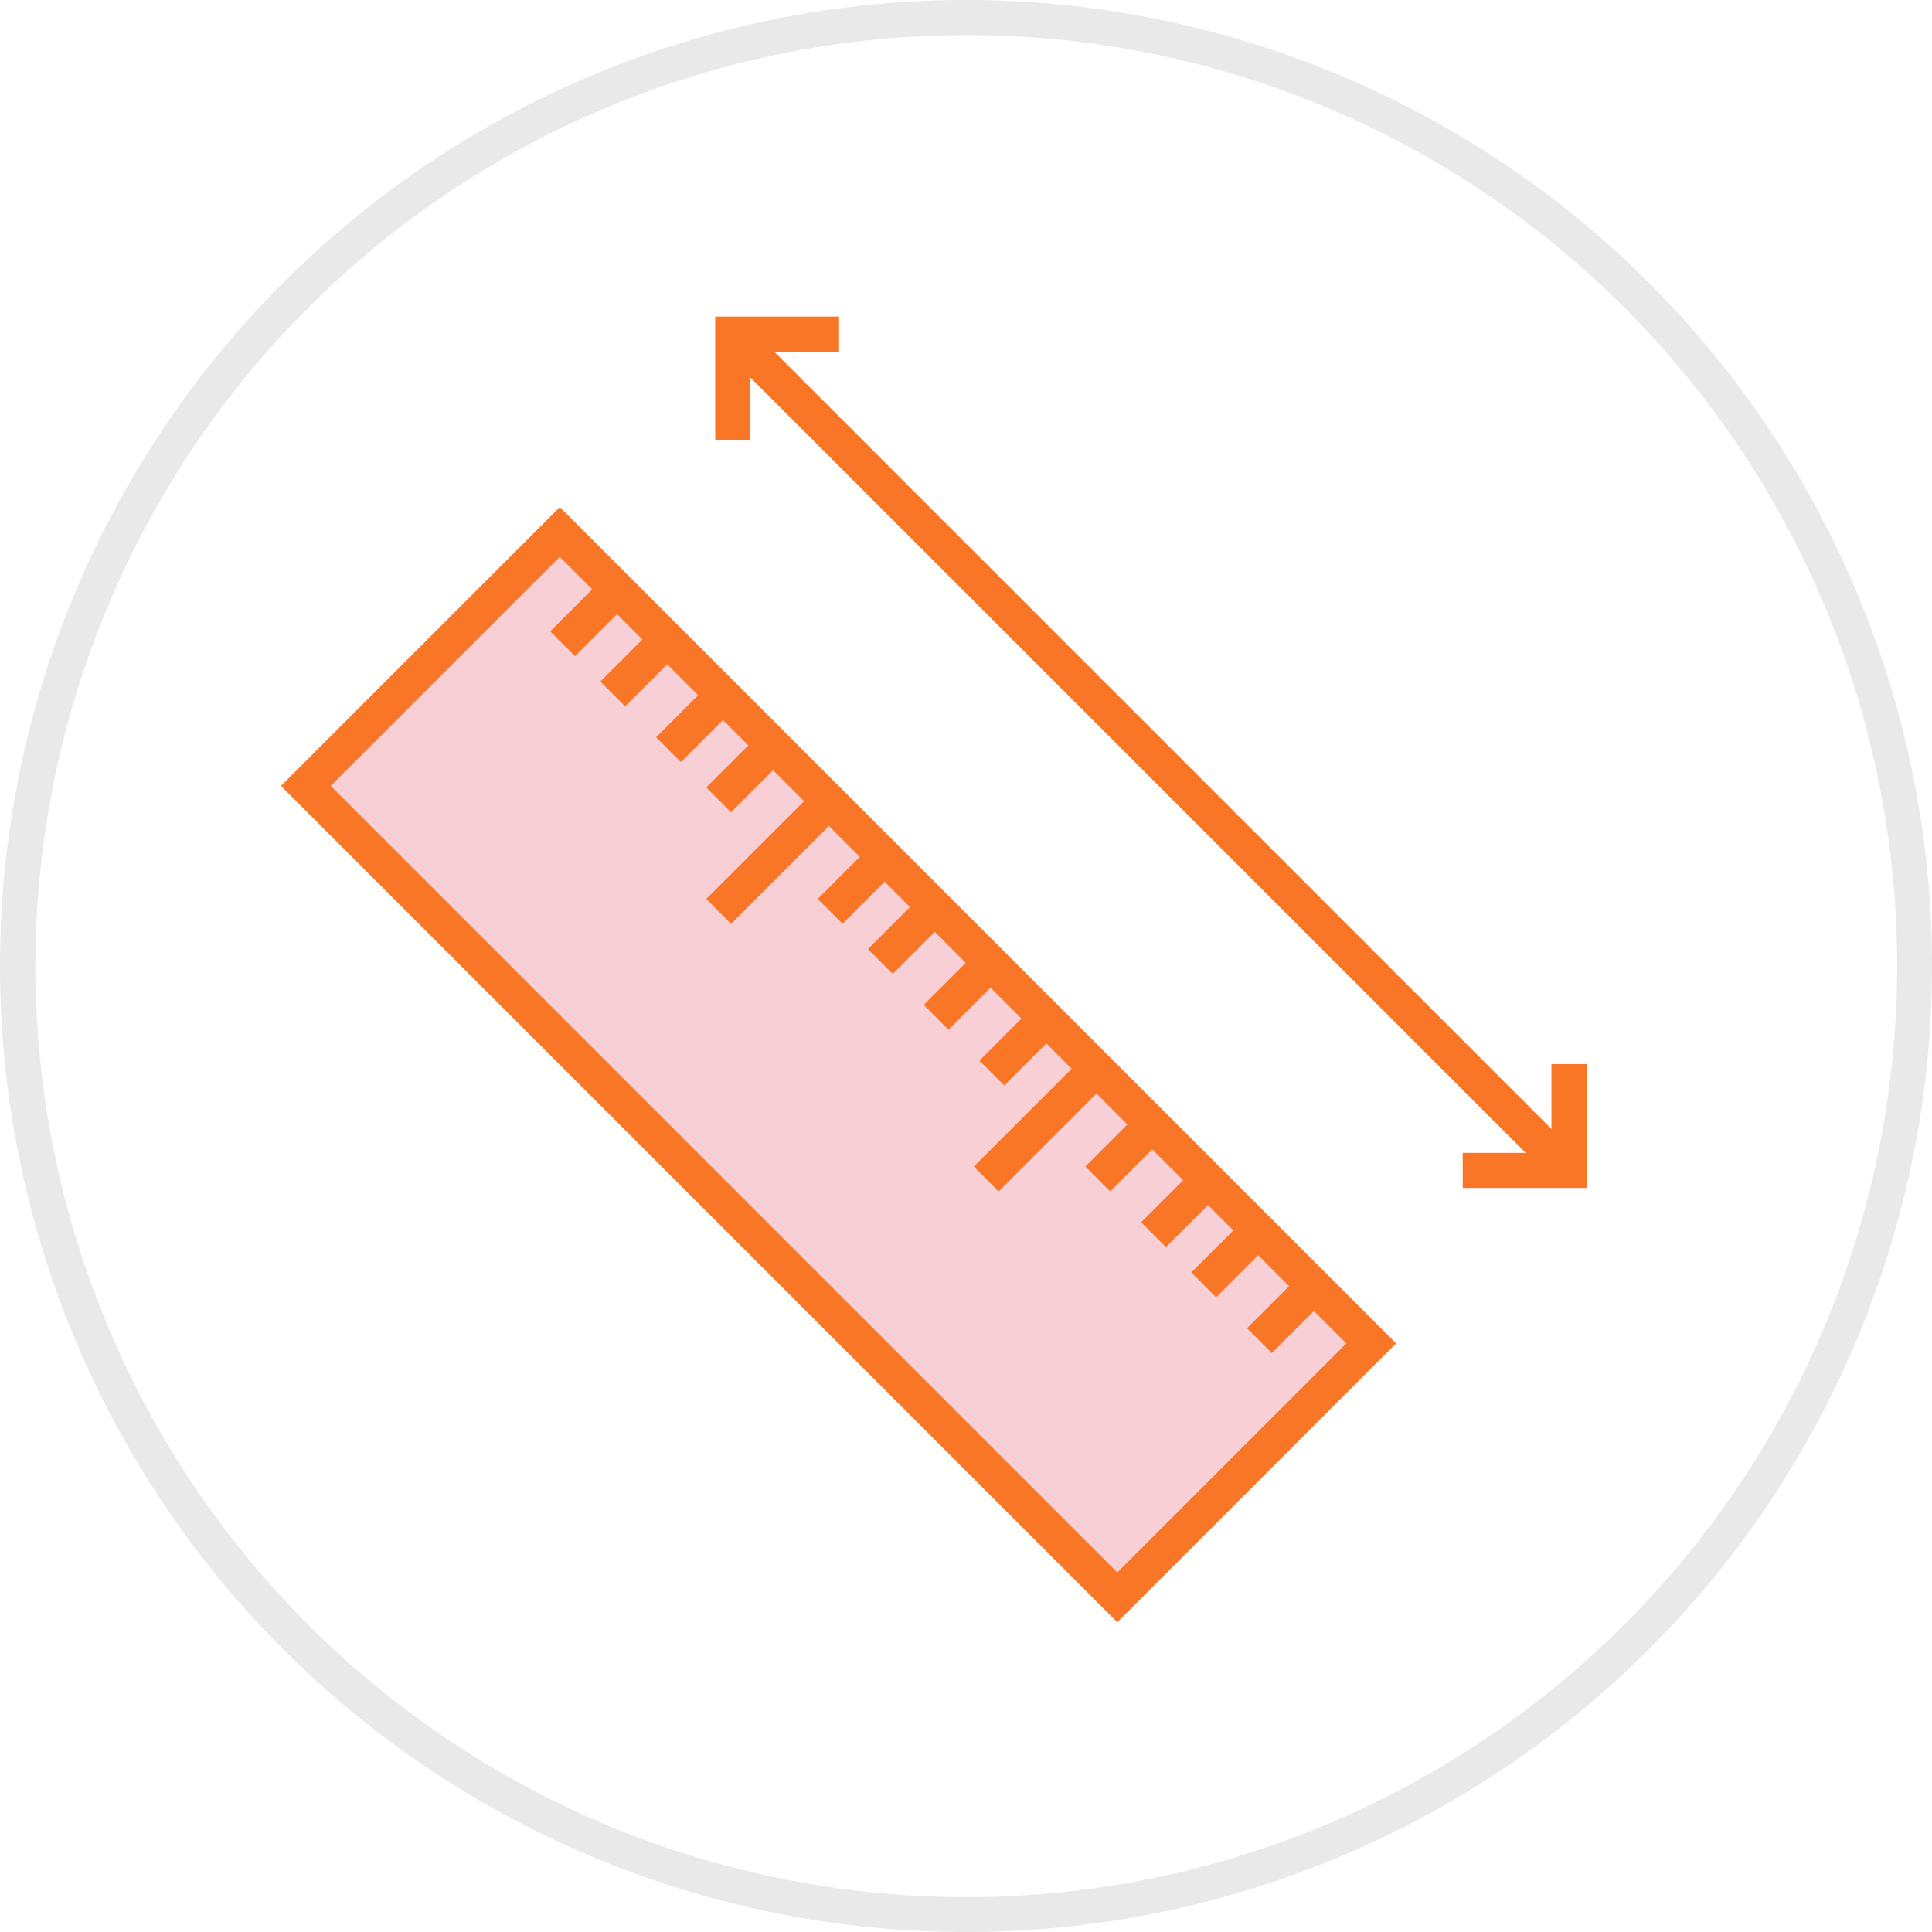
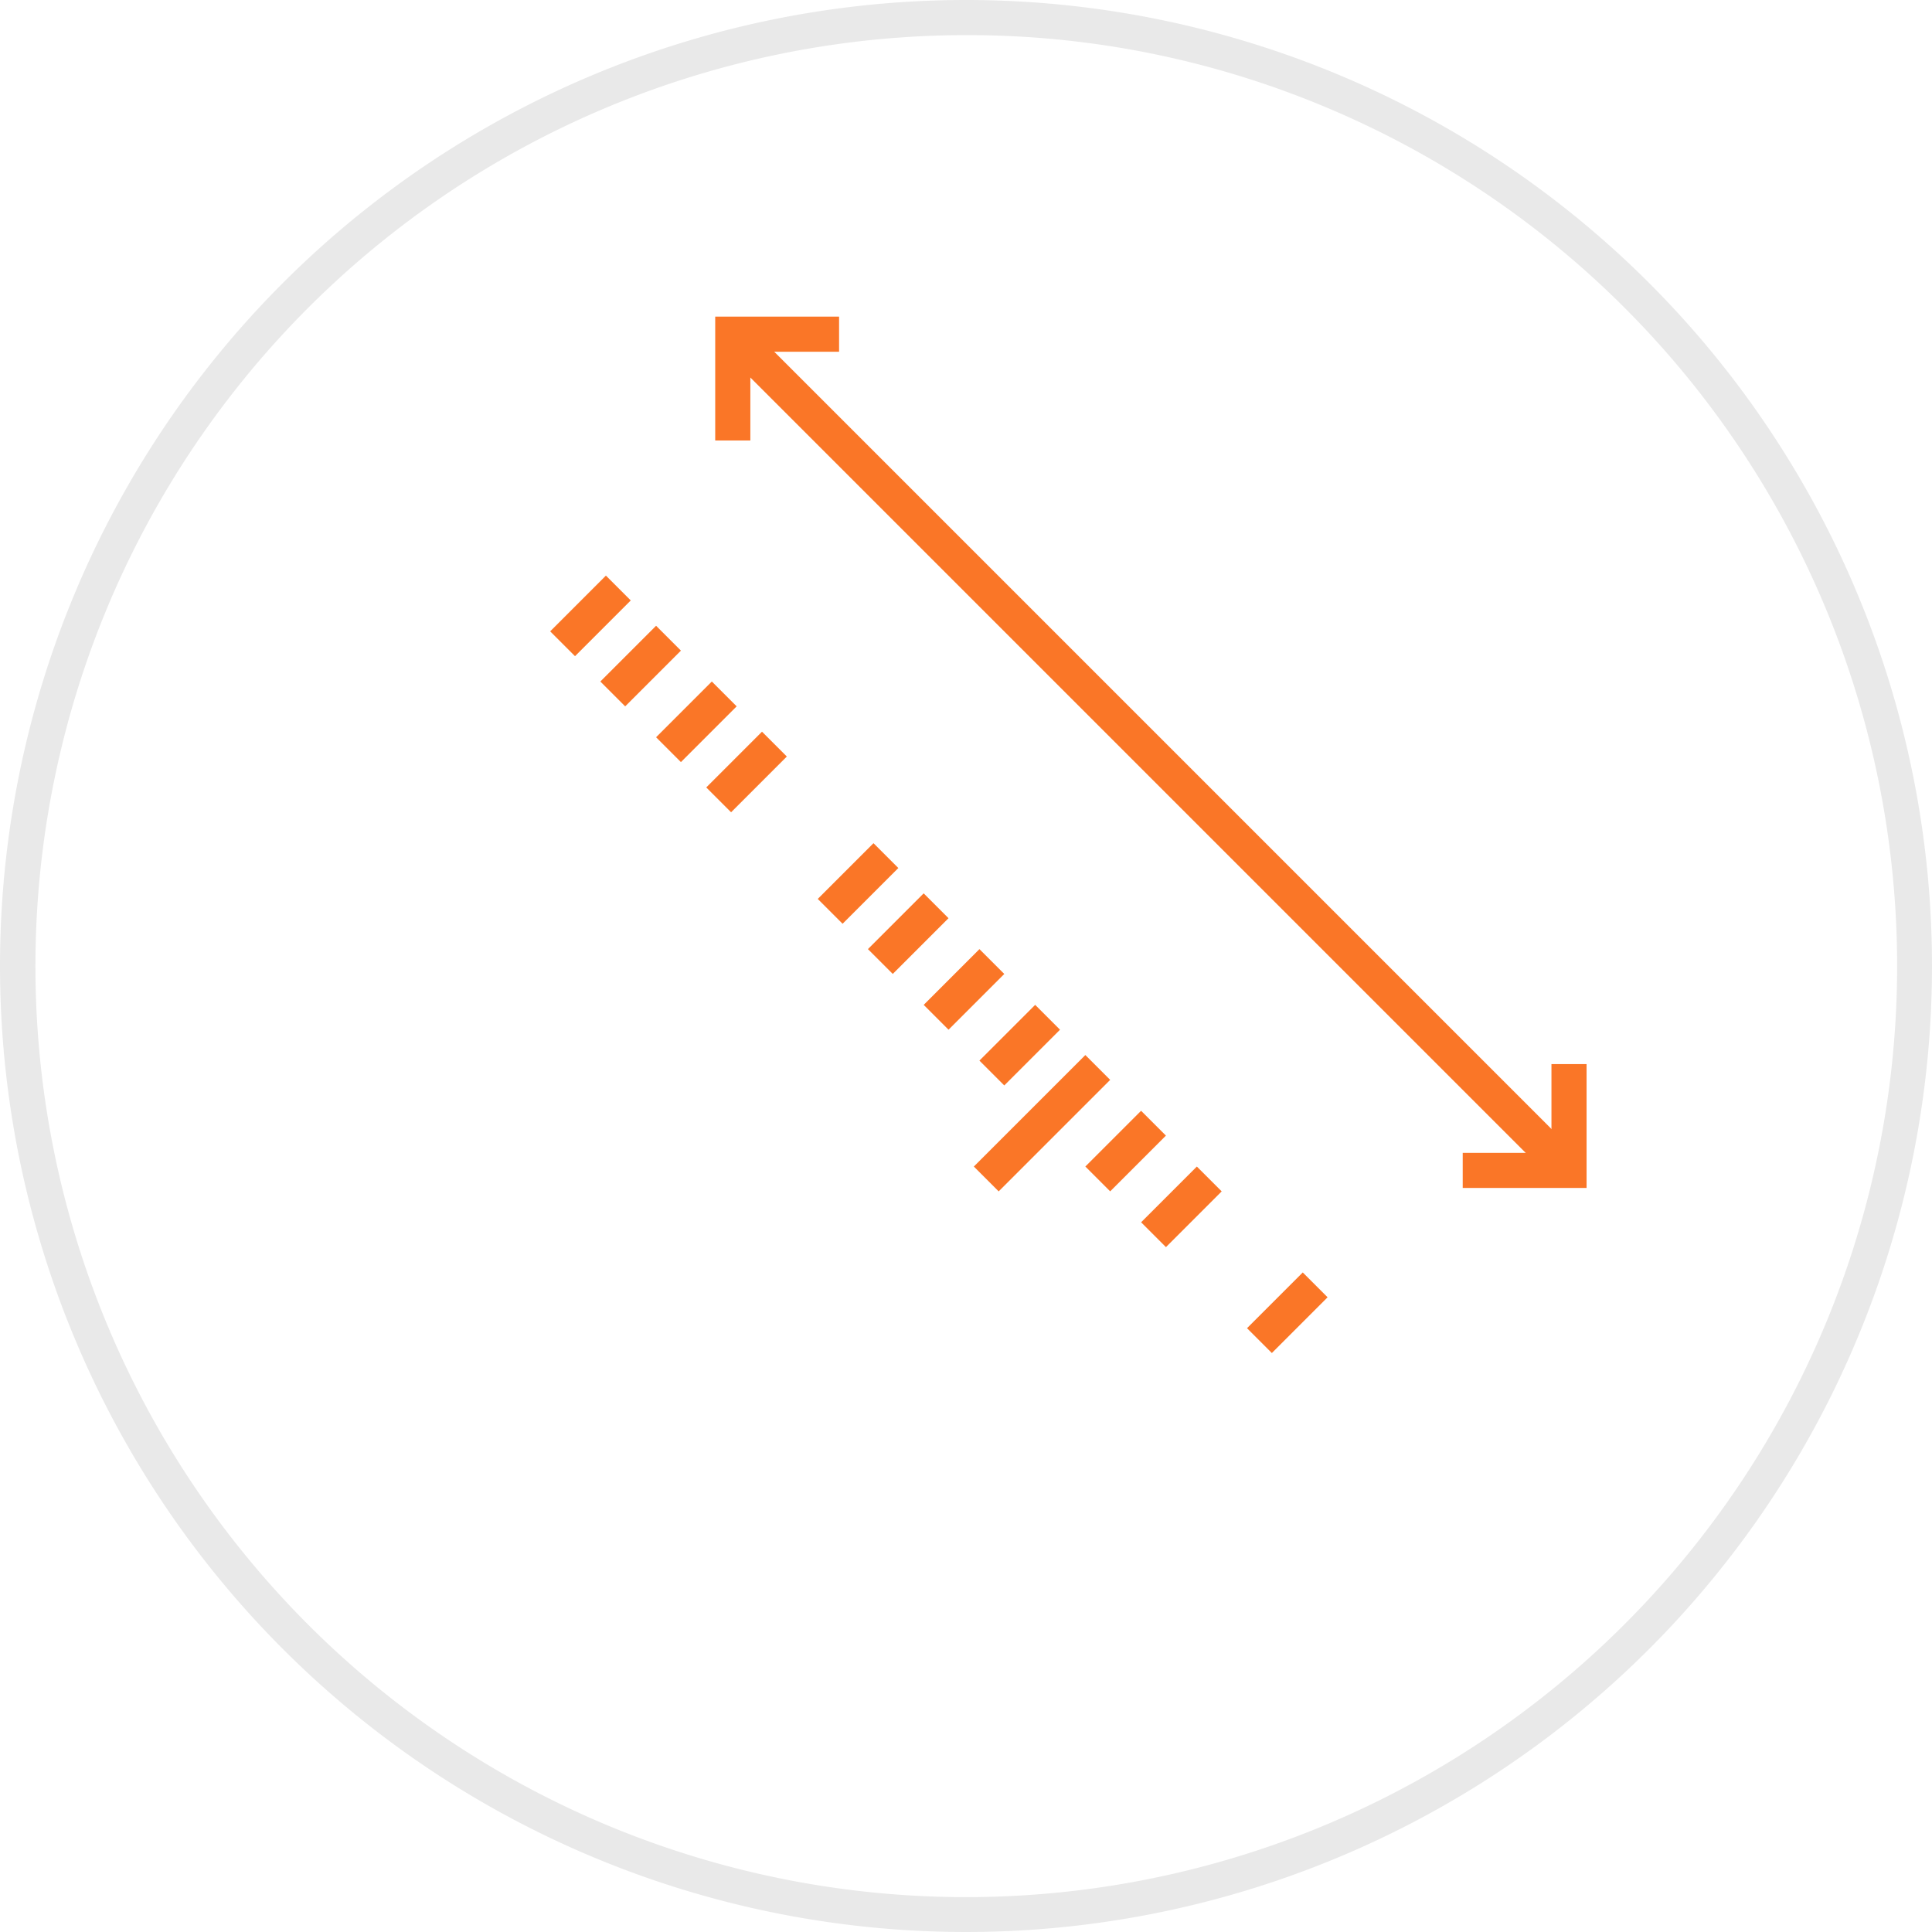
<svg xmlns="http://www.w3.org/2000/svg" width="55" height="55" viewBox="0 0 55 55">
  <g transform="translate(-954.376 -737)">
    <g transform="translate(-15.624 -27)">
      <path d="M27.5,1A26.507,26.507,0,0,0,17.185,51.918,26.507,26.507,0,0,0,37.815,3.082,26.333,26.333,0,0,0,27.5,1m0-1A27.5,27.5,0,1,1,0,27.5,27.5,27.5,0,0,1,27.5,0Z" transform="translate(970 764)" fill="#e9e9e9" />
    </g>
    <g transform="translate(962.376 745)">
      <g transform="translate(14.374 0) rotate(45)">
        <g transform="translate(0 0)">
          <path d="M33.554.5H0v-1H33.554Z" transform="translate(0.112 2.159)" fill="#fa7627" />
          <path d="M3.526,3.526H0v-1H2.526V0h1Z" transform="translate(29.387 2.14) rotate(-45)" fill="#fa7627" />
          <path d="M3.526,3.026h-1V.5H0v-1H3.526Z" transform="translate(2.14 4.28) rotate(-135)" fill="#fa7627" />
        </g>
        <g transform="translate(0 9.105)">
-           <rect width="33.666" height="11.222" transform="translate(0 0)" fill="#f8cfd4" />
-           <path d="M1,1v9.222H32.666V1H1M0,0H33.666V11.222H0Z" transform="translate(0 0)" fill="#fa7627" />
          <g transform="translate(2.806 0.449)">
-             <path d="M.5,4.489h-1V0h1Z" transform="translate(8.529 0)" fill="#fa7627" />
            <path d="M.5,2.244h-1V0h1Z" transform="translate(10.773 0)" fill="#fa7627" />
            <path d="M.5,2.244h-1V0h1Z" transform="translate(0 0)" fill="#fa7627" />
            <path d="M.5,2.244h-1V0h1Z" transform="translate(12.793 0)" fill="#fa7627" />
            <path d="M.5,2.244h-1V0h1Z" transform="translate(2.02 0)" fill="#fa7627" />
            <path d="M.5,2.244h-1V0h1Z" transform="translate(15.038 0)" fill="#fa7627" />
            <path d="M.5,2.244h-1V0h1Z" transform="translate(4.264 0)" fill="#fa7627" />
            <path d="M.5,2.244h-1V0h1Z" transform="translate(17.282 0)" fill="#fa7627" />
            <path d="M.5,2.244h-1V0h1Z" transform="translate(6.284 0)" fill="#fa7627" />
            <path d="M.5,4.489h-1V0h1Z" transform="translate(19.302 0)" fill="#fa7627" />
            <path d="M.5,2.244h-1V0h1Z" transform="translate(21.546 0)" fill="#fa7627" />
-             <path d="M.5,2.244h-1V0h1Z" transform="translate(23.791 0)" fill="#fa7627" />
-             <path d="M.5,2.244h-1V0h1Z" transform="translate(25.811 0)" fill="#fa7627" />
+             <path d="M.5,2.244h-1V0h1" transform="translate(23.791 0)" fill="#fa7627" />
            <path d="M.5,2.244h-1V0h1Z" transform="translate(28.055 0)" fill="#fa7627" />
          </g>
        </g>
      </g>
    </g>
  </g>
</svg>